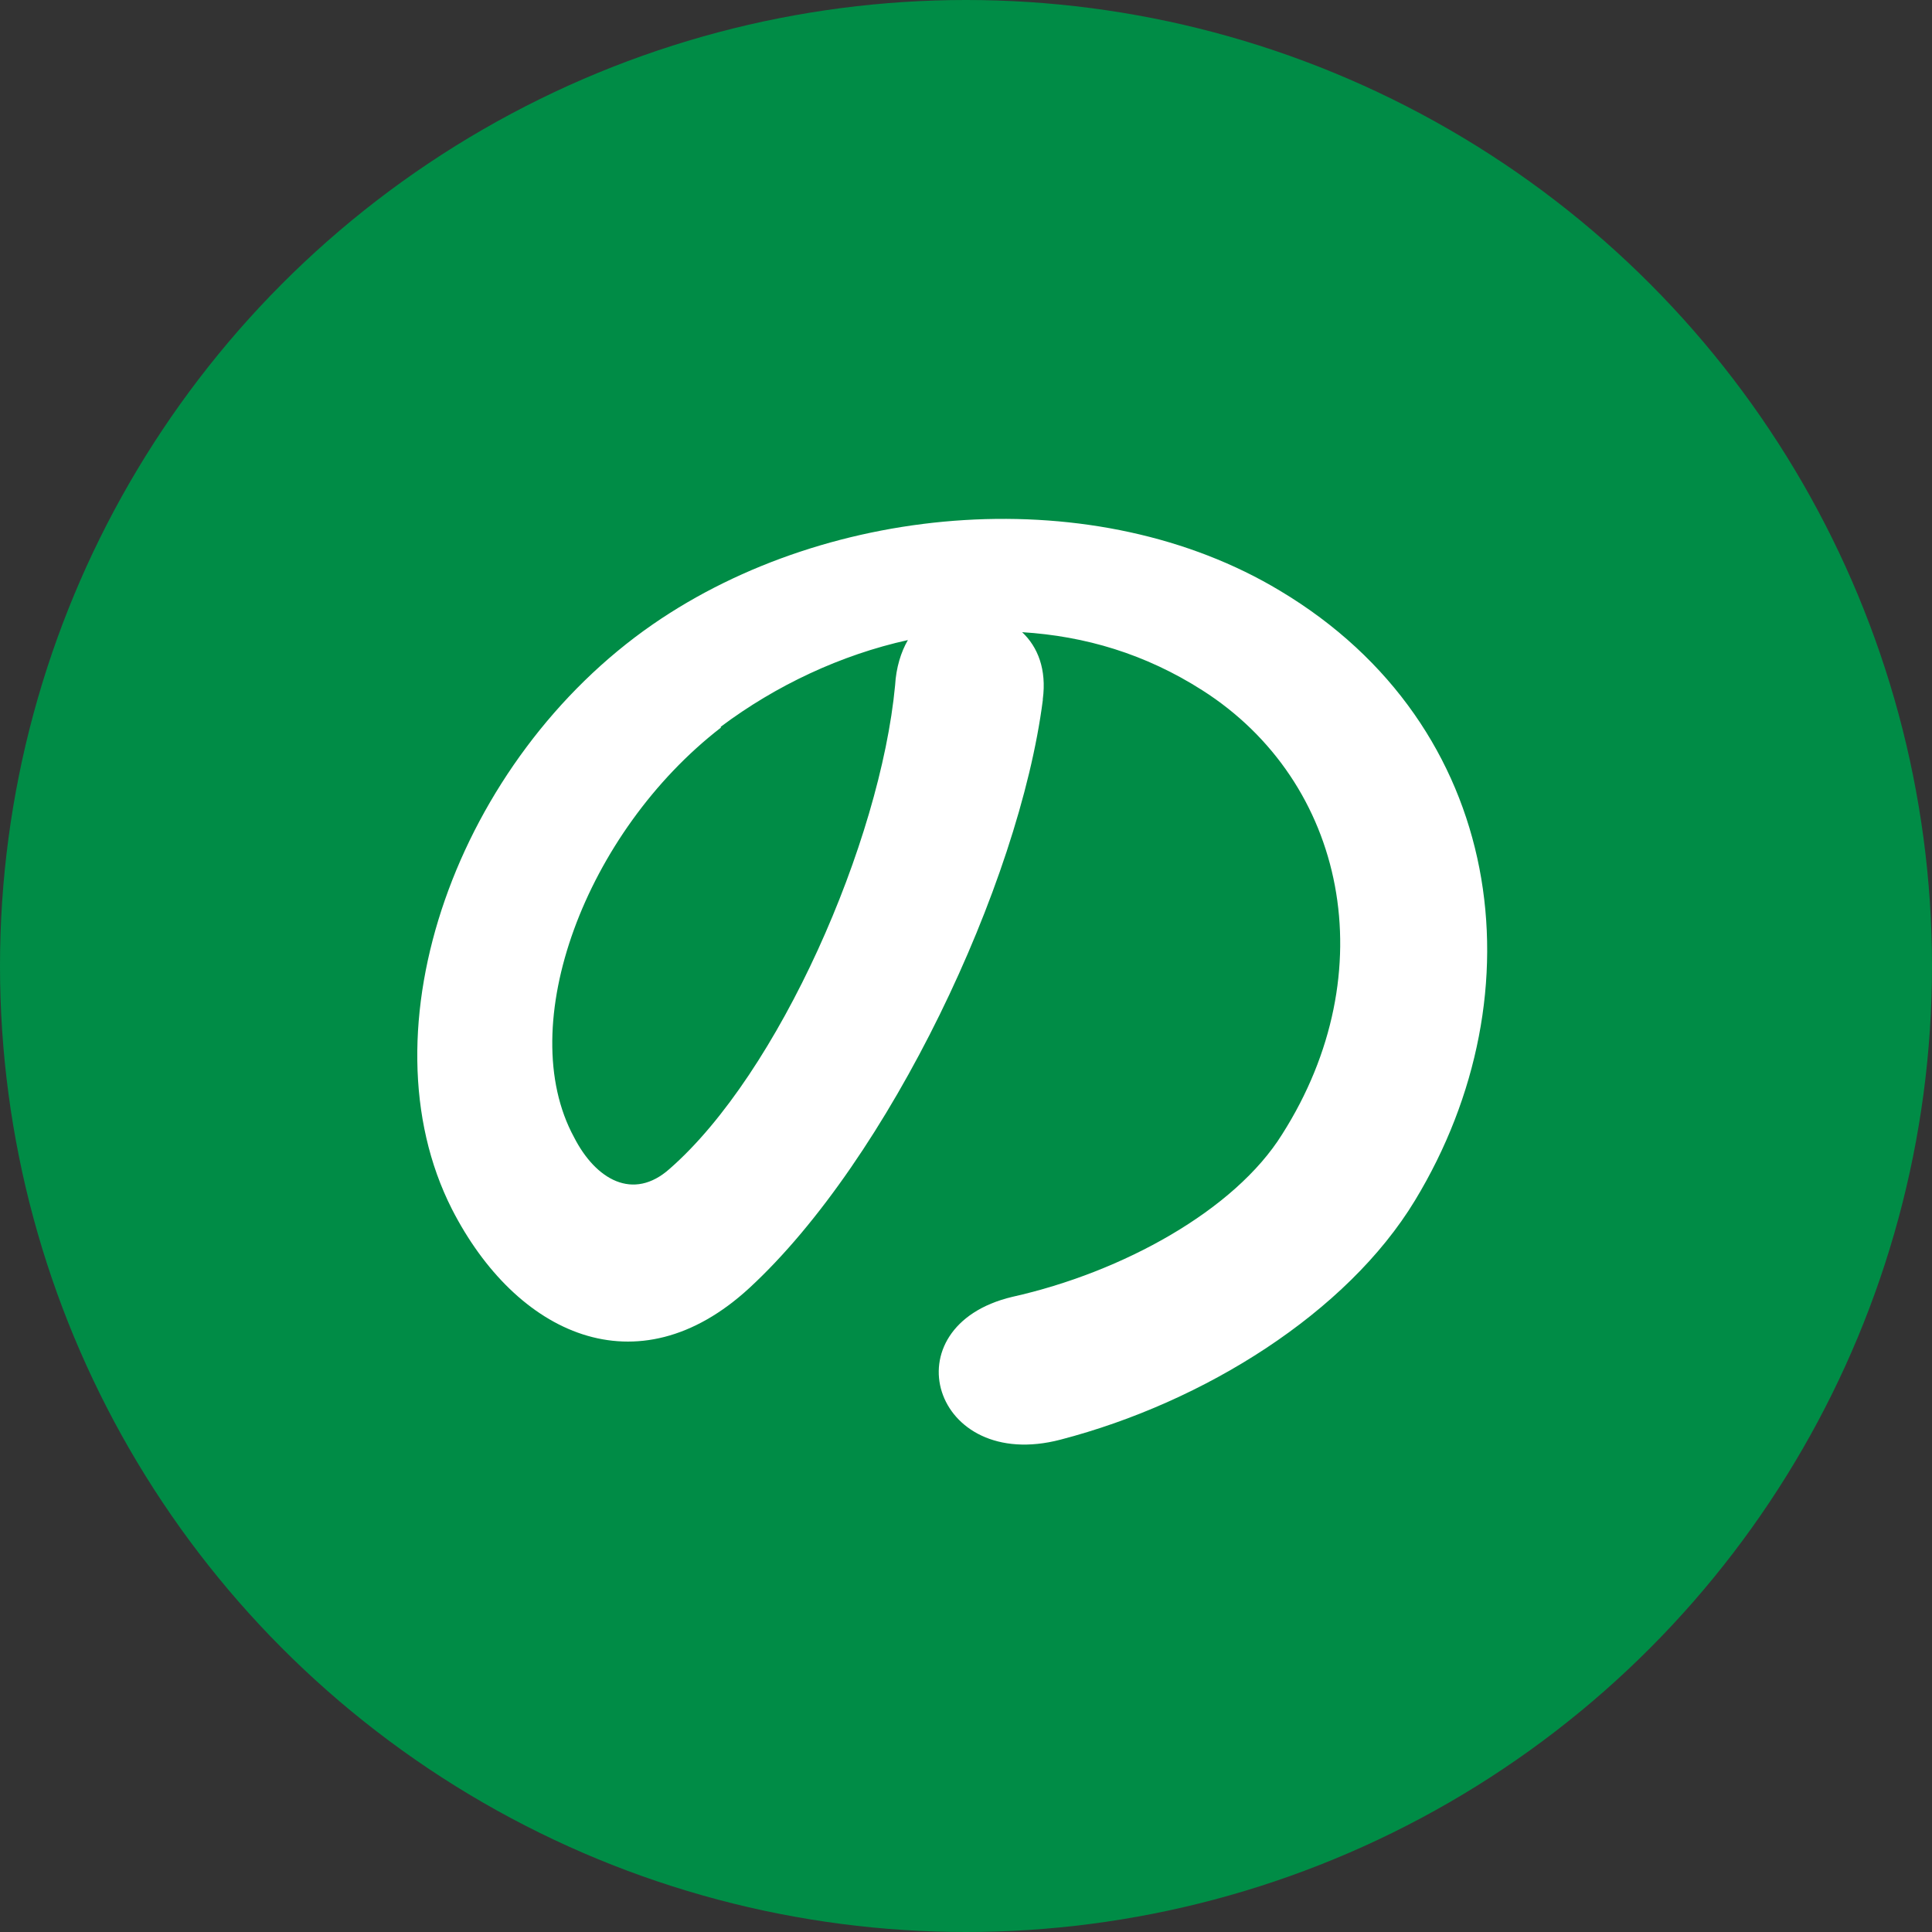
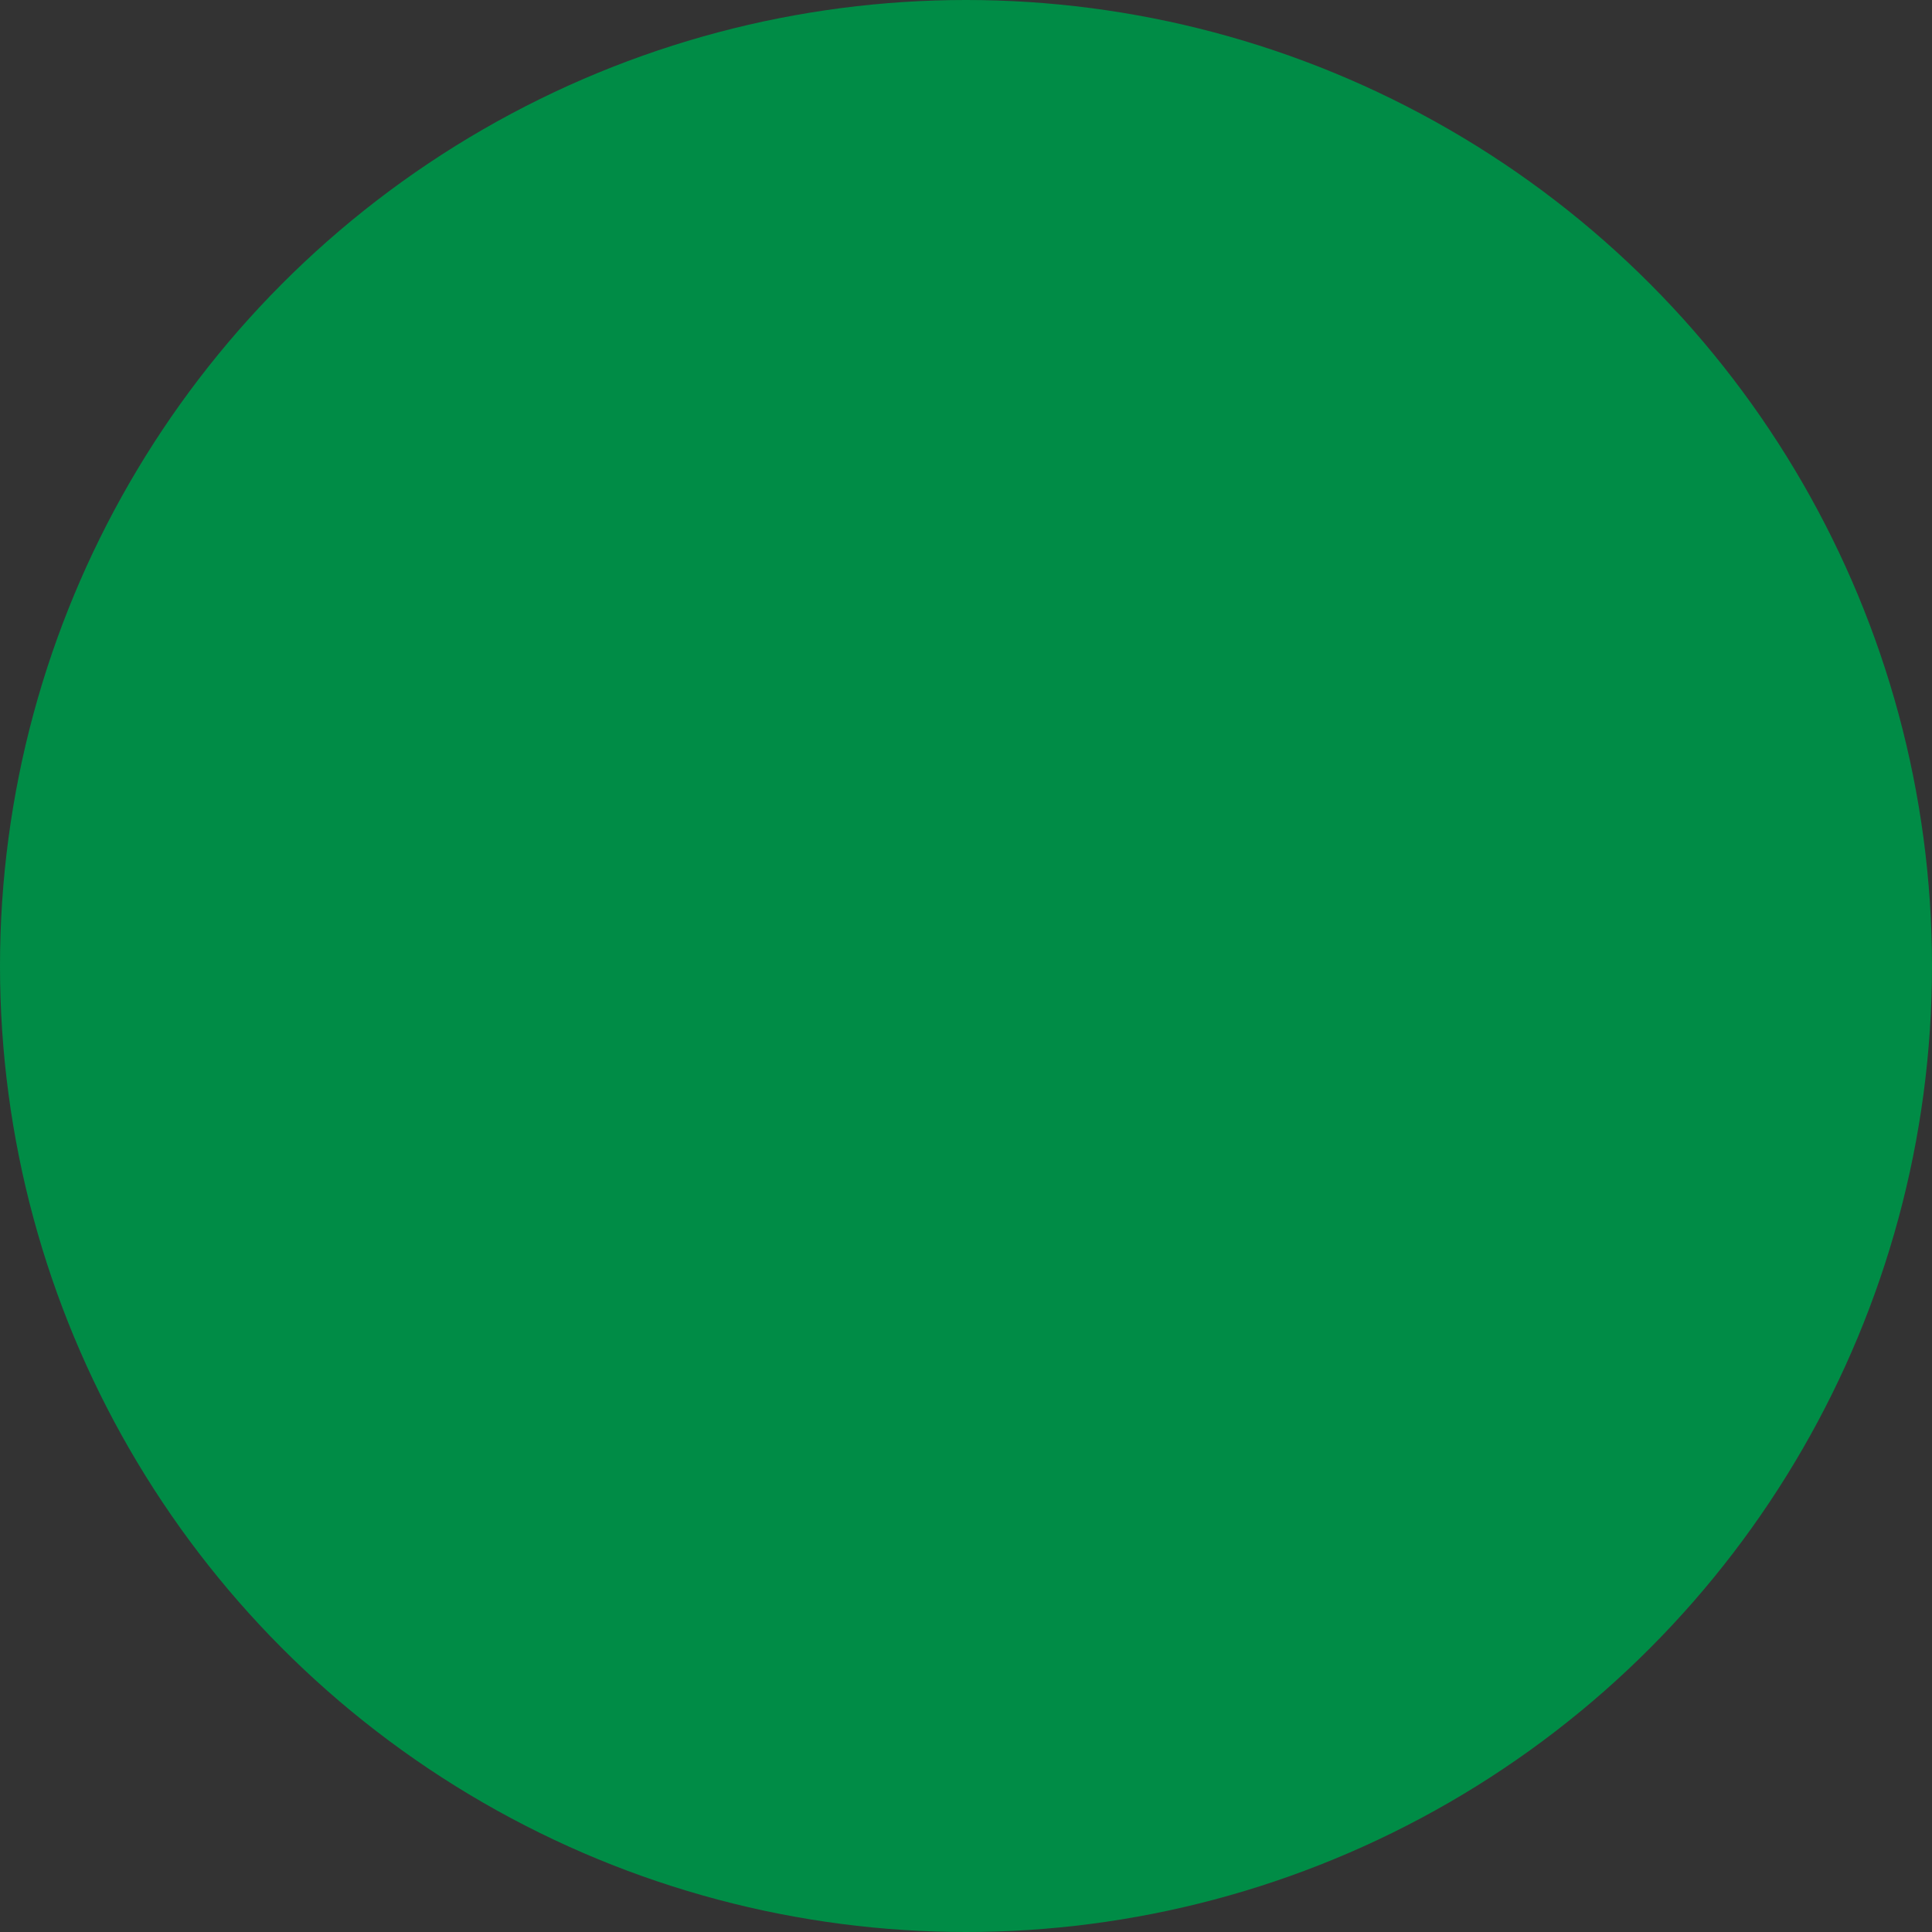
<svg xmlns="http://www.w3.org/2000/svg" id="_レイヤー_2" viewBox="0 0 19.62 19.62">
  <rect x="0" y="0" width="19.62" height="19.62" fill="#333333" stroke="none" />
  <defs>
    <style>.cls-1{fill:#008c46;}.cls-2{fill:#fff;}</style>
  </defs>
  <g id="layout">
    <circle class="cls-1" cx="9.81" cy="9.81" r="9.81" />
-     <path class="cls-2" d="M10.59,7.11c-.24,1.87-1.56,4.66-2.98,5.97-1.14,1.05-2.37.47-3.02-.8-.93-1.83.06-4.57,2.04-5.94,1.81-1.25,4.51-1.46,6.37-.34,2.29,1.37,2.65,4.08,1.37,6.19-.69,1.14-2.14,2.05-3.6,2.43-1.3.34-1.75-1.15-.49-1.45,1.12-.25,2.26-.88,2.74-1.65,1.05-1.65.65-3.58-.81-4.51-.58-.37-1.19-.55-1.83-.59.16.15.25.38.21.68ZM7.32,7.39c-1.37,1.06-2.11,3.02-1.49,4.16.22.43.6.65.97.32,1.11-.97,2.14-3.32,2.29-4.91.01-.18.06-.34.13-.46-.68.15-1.34.46-1.9.88Z" />
  </g>
</svg>